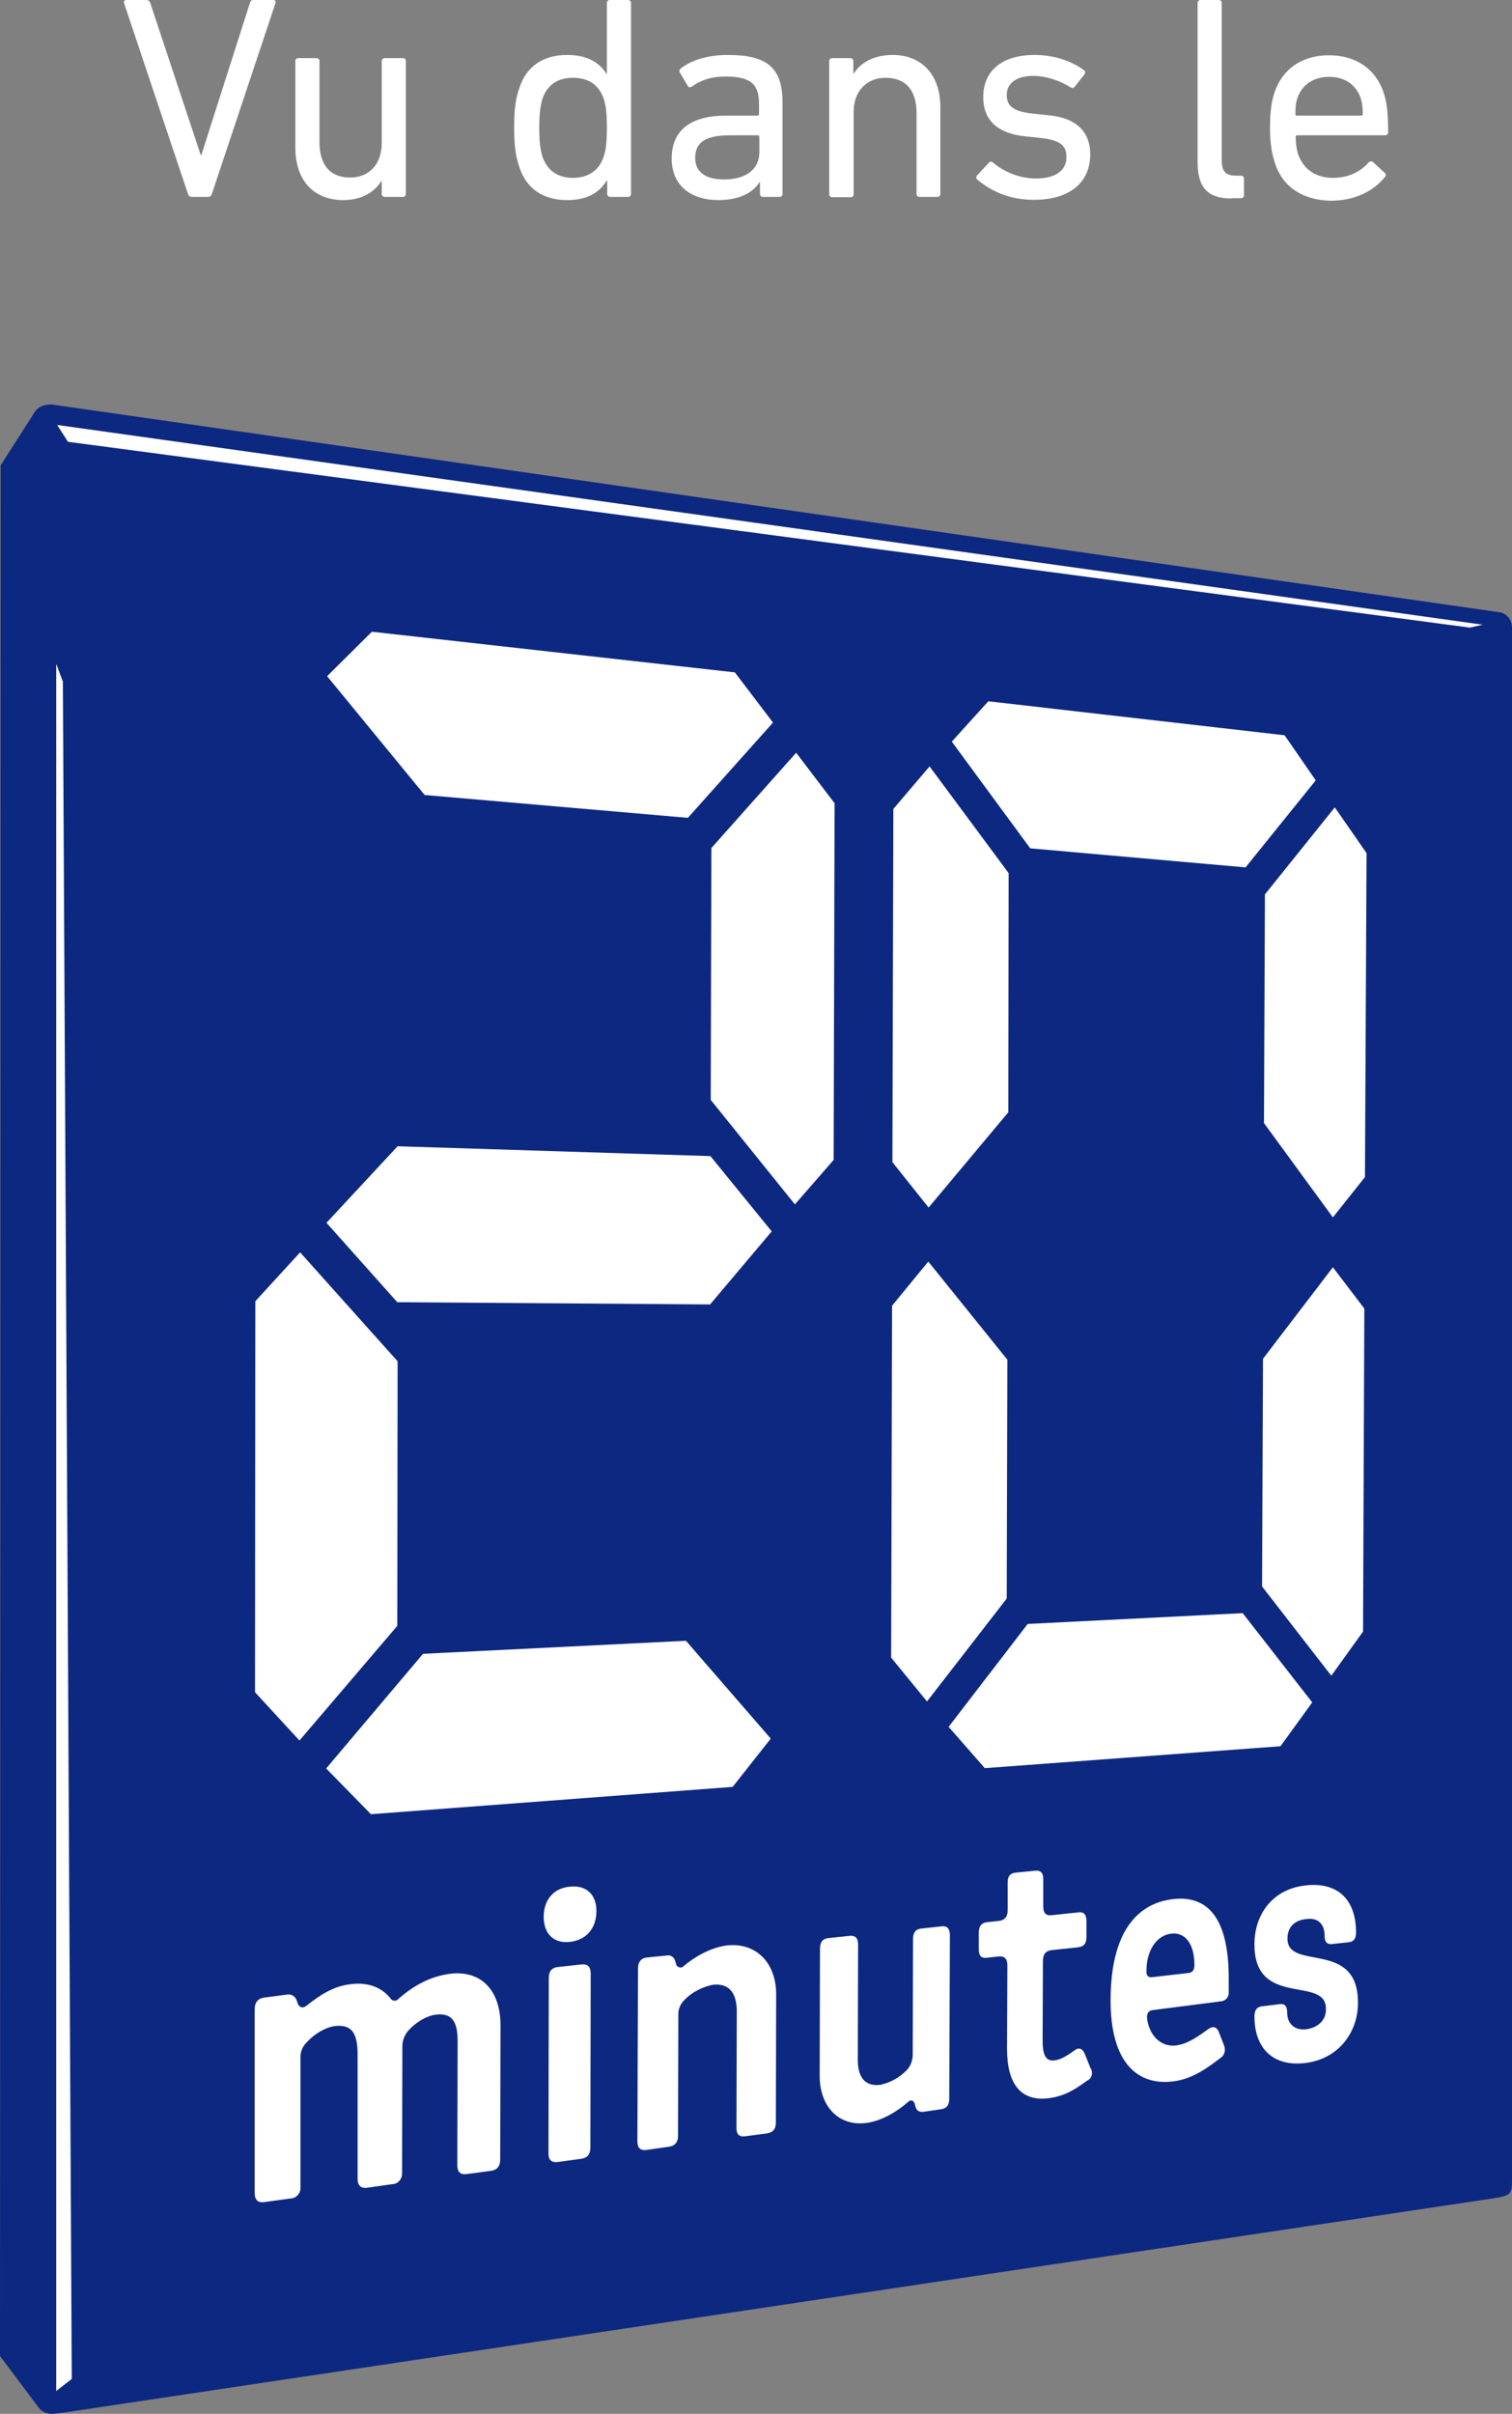
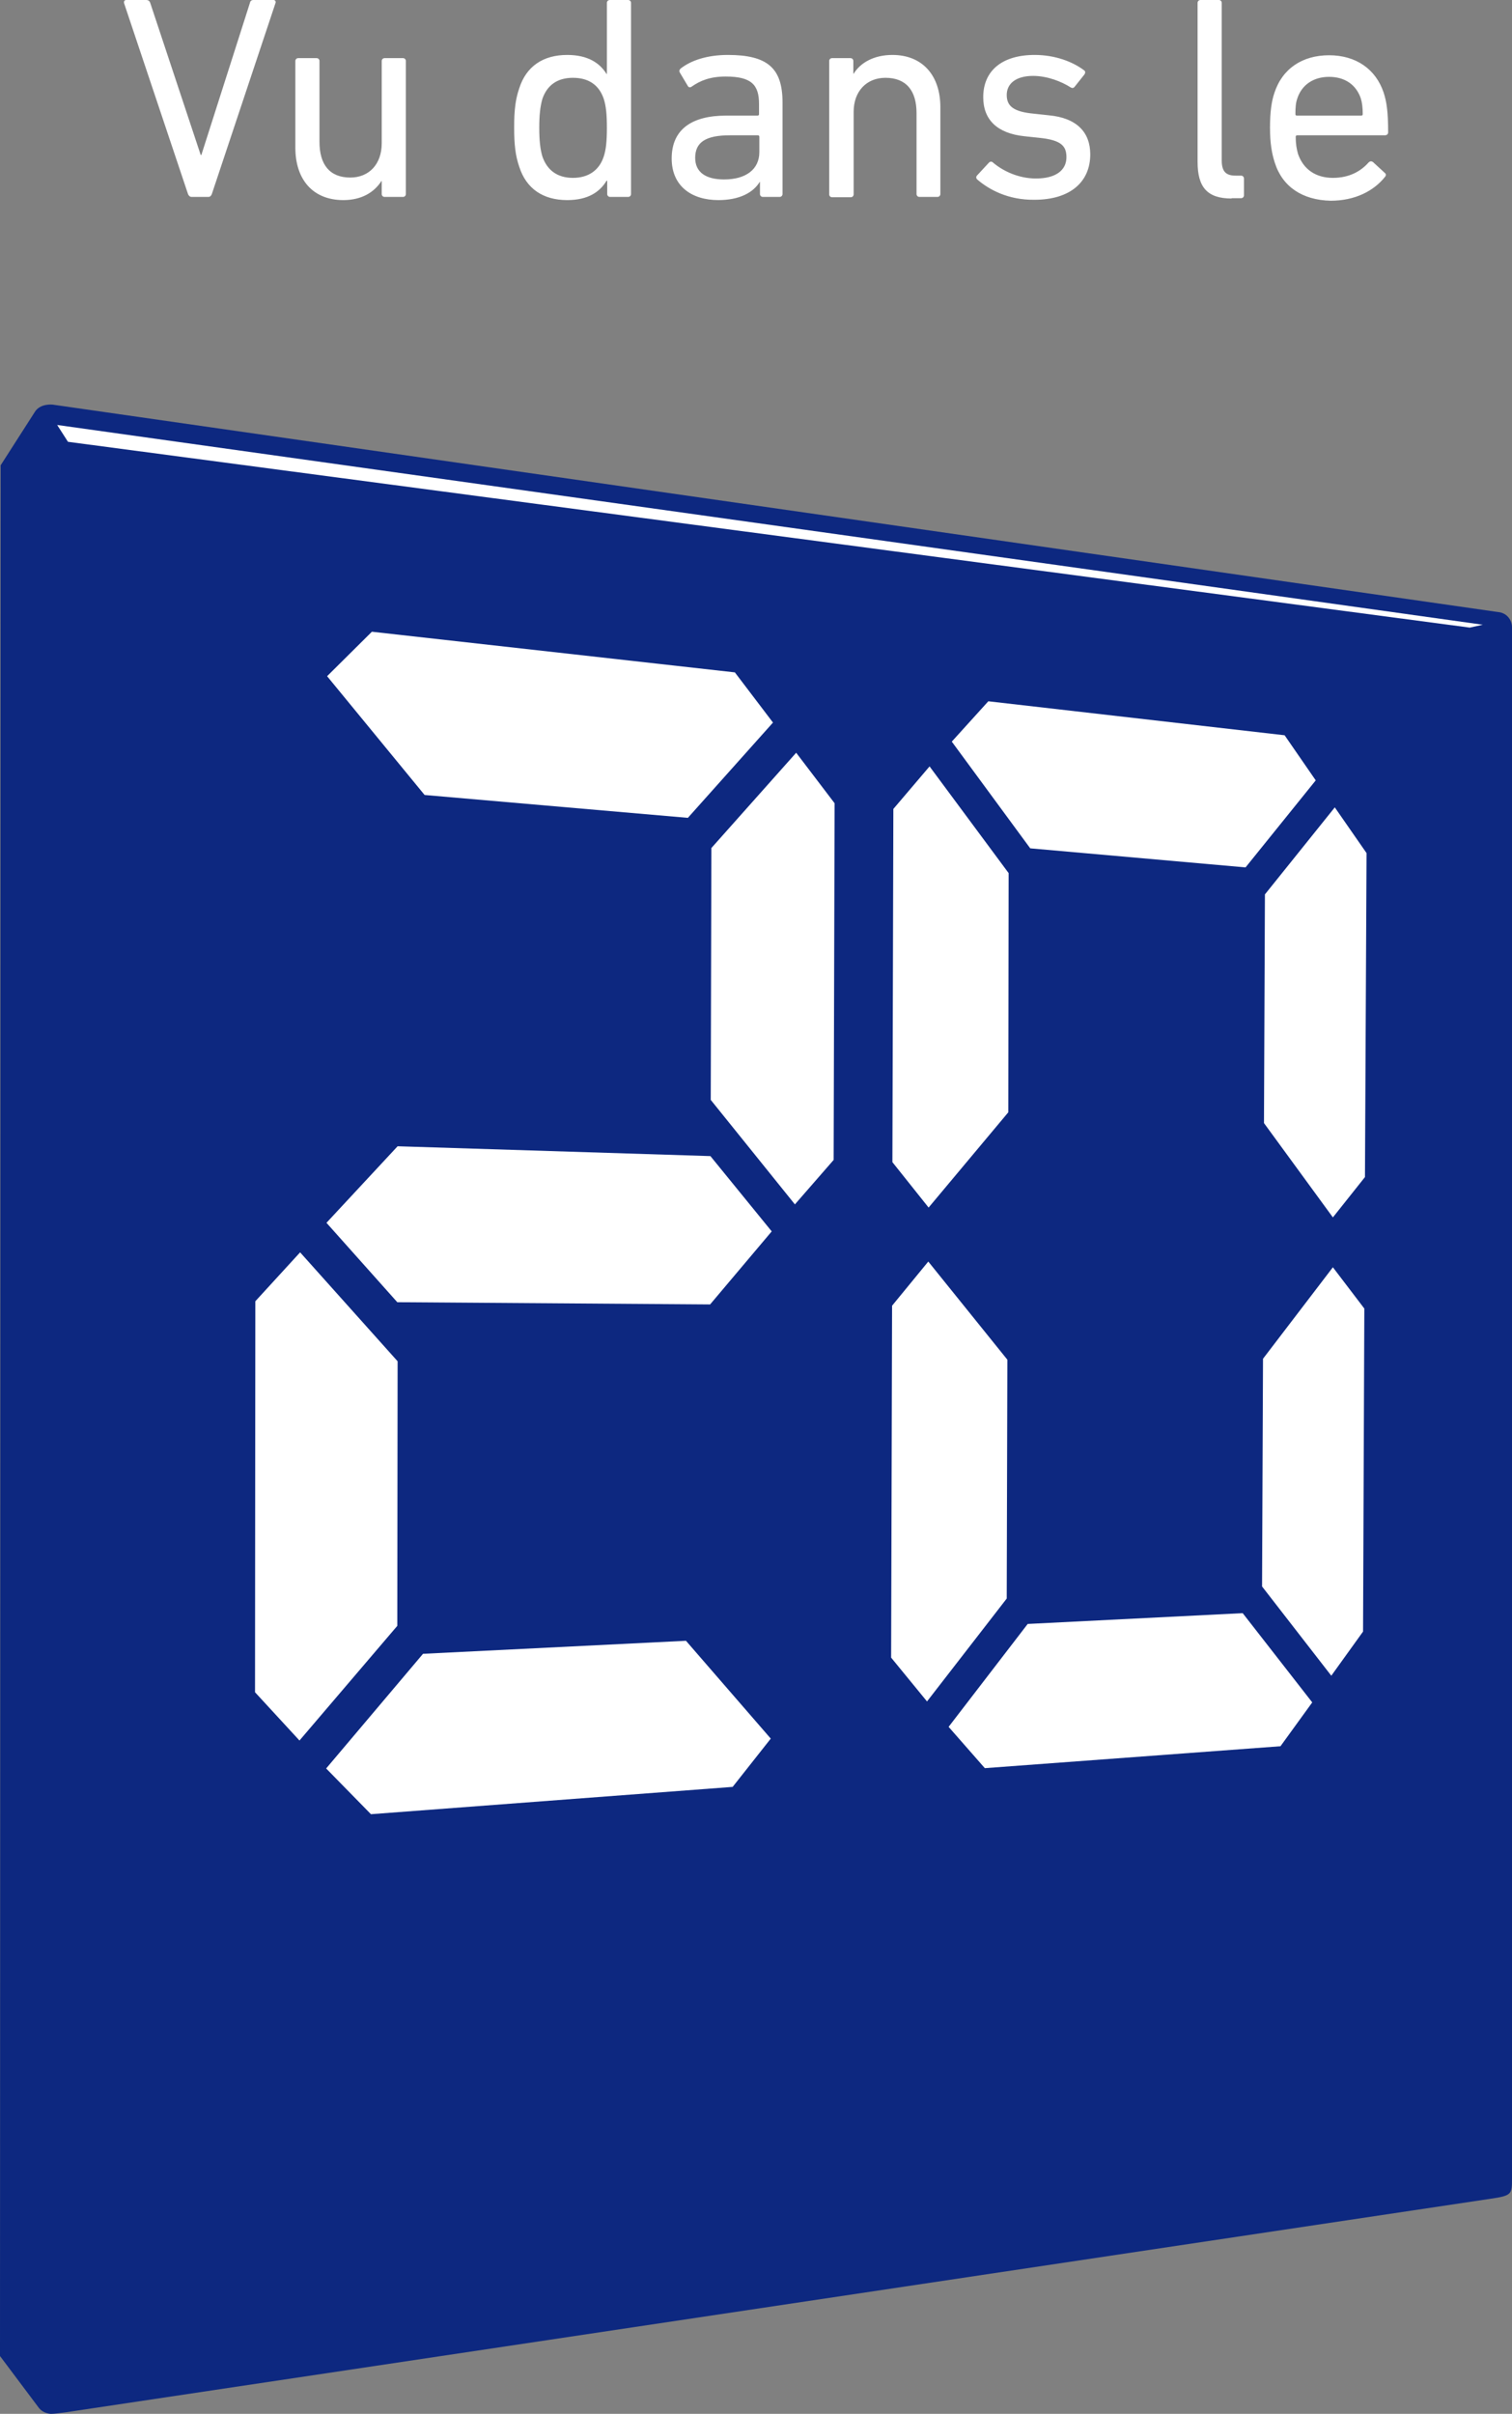
<svg xmlns="http://www.w3.org/2000/svg" xml:space="preserve" id="Logo" x="0px" y="0px" version="1.1" viewBox="0 0 476.1 760">
  <rect x="0" y="0" width="476.1" height="760" fill="#808080" stroke="none" />
  <style>
    .st1{fill:#fff}
  </style>
  <path fill="#0d2880" fill-rule="evenodd" d="M476.1 685.8V197.7c.1-2.6-1.8-4.8-4.4-5L16.6 127.4s-4-.5-5.7 2.4L.2 146.5 0 741.8l12.3 16.4c.9 1.1 2.3 1.7 3.7 1.8 2 0 8.1-1 8.1-1l445.1-66.7c6.9-1 6.9-1.4 6.9-6.5z" clip-rule="evenodd" />
-   <path id="glanz" d="m17.7 752.8 4.9-3.8-2.8-534.4-2.1-5.6z" class="st1" />
  <path d="m18 133.8 3.4 5.3 441.4 58.5 4.1-.9z" class="st1" />
  <g id="Deutsch">
-     <path id="_2" d="m80.3 532.8.1-123.1 14.1-15.4 30.7 34.3-.1 83.3L94.3 548l-14-15.2zm36.5 38.4-14.1-14.4 30.5-36.1 82.8-4.1 26.7 30.8-12 15.2-113.9 8.6zm146-318.3-.3 112.3-12.2 14-26.5-32.9.2-79.3 26.7-30 12.1 15.9zm-39.2 157.8-98.5-.7-22.3-25 22.4-24.1 98.5 3.1 19.3 23.7-19.4 23zm-7-153.2-82.9-7.2-30.7-37.4 14.1-14 114.3 12.8 12 15.8-26.8 30z" class="st1" />
+     <path id="_2" d="m80.3 532.8.1-123.1 14.1-15.4 30.7 34.3-.1 83.3L94.3 548l-14-15.2zm36.5 38.4-14.1-14.4 30.5-36.1 82.8-4.1 26.7 30.8-12 15.2-113.9 8.6zm146-318.3-.3 112.3-12.2 14-26.5-32.9.2-79.3 26.7-30 12.1 15.9zm-39.2 157.8-98.5-.7-22.3-25 22.4-24.1 98.5 3.1 19.3 23.7-19.4 23zm-7-153.2-82.9-7.2-30.7-37.4 14.1-14 114.3 12.8 12 15.8-26.8 30" class="st1" />
    <path id="_0" d="m397.7 427.8 22-28.8 9.9 13-.4 101.7-10 13.9-21.8-28.1.3-71.7zm-117.1 94.1.3-110.8 11.4-13.9 24.9 30.9-.2 75.2-25.1 32.4-11.3-13.8zm29.5 34.8-11.4-13 24.9-32.4 67.7-3.4 21.9 28.1-10 13.8-93.1 6.9zm120.2-288.1-.5 102-10.1 12.7-21.7-29.7.3-72 22-27.4 10 14.4zm-112.8 81.6-25.1 30-11.4-14.3.3-111.2 11.4-13.4 24.9 33.6-.1 75.3zm74.7-77.1-67.8-6-24.7-33.6 11.5-12.7 93.3 10.7 9.8 14.2-22.1 27.4z" class="st1" />
  </g>
-   <path id="minutes" d="M83.5 628.9c-2.4.2-3.3 1.7-3.3 3.7v57.9c0 2 .9 3.2 3.2 2.8l8-1.1c1.8 0 3.3-1.6 3.2-3.4V648c-.1-1.9.7-3.8 2.1-5.1 2.3-2.5 5.7-4.6 8.8-5 5.4-.6 7.1 2.4 7.1 9V686c0 2 .9 3.1 3.1 2.8l7.7-1.1c1.8 0 3.2-1.5 3.2-3.3v-.3l.1-40.2c.1-1.7.8-3.4 2-4.7 2.3-2.5 5.5-4.5 8.6-4.9 5.2-.6 6.9 2.4 6.8 8.9l-.1 38.5c0 2 .8 3.1 3 2.8l7.5-1c2.2-.3 3-1.6 3-3.6l.1-42.3c0-10.4-5.6-17.2-15.5-16.2-7.2.8-12.7 4.5-16.6 7.9-.5.7-1.5.8-2.2.3l-.1-.1c-2.6-3.5-6.9-5.5-12.6-4.8-6 .6-10.5 4-14.1 6.8-1.1.9-2.2.6-2.7-.6l-.4-1.1c-.4-1.3-1.8-2.1-3.1-1.8l-6.8.9zm102.5-7.5c0-2-.8-3.1-2.9-2.9l-7.3.8c-2.2.2-3 1.5-3 3.5l-.1 55.2c0 1.9.8 3 3 2.7l7.3-1c2.1-.3 2.9-1.6 2.9-3.5l.1-54.8zm-14.8-17.9c0 5.4 3.2 8.5 8.3 7.9s8.2-4.2 8.3-9.5-3.1-8.4-8.2-7.9c-5.2.4-8.4 4.1-8.4 9.5m29.5 70.7c0 1.9.8 3 2.9 2.7l7-1c2.1-.3 2.9-1.6 2.9-3.4l.1-38c-.1-1.8.6-3.5 1.9-4.8 2.4-2.5 5.6-4.1 9-4.8 4.8-.5 7.5 2.2 7.5 8.4l-.1 36.7c0 1.9.8 2.9 2.8 2.6l6.8-.9c2-.3 2.8-1.5 2.8-3.4l.1-40.4c0-9.9-6.3-16.3-15.3-15.4-5.4.6-10.6 3.8-13.8 6.5-.5.6-1.4.6-2 .1-.2-.2-.4-.4-.4-.7l-.3-1c-.3-1.2-1.5-2-2.7-1.7l-6.1.6c-2.1.2-2.9 1.6-2.9 3.5l-.2 54.4zm98.4-64.9c0-1.9-.7-3-2.6-2.8l-6.4.7c-1.9.2-2.6 1.4-2.6 3.3l-.1 36.4c0 1.7-.6 3.4-1.7 4.7-2.3 2.4-5.2 4.1-8.5 4.8-4.6.6-7.2-2.1-7.1-8.2l.1-35.9c0-1.9-.7-3-2.7-2.8l-6.6.7c-2 .2-2.7 1.4-2.7 3.4l-.1 40c0 9.8 6.2 16 14.8 14.8 5.1-.7 10.1-4 12.9-6.5.9-.9 1.8-.7 2.2.4l.3 1.1c.3 1.1 1.3 1.7 2.4 1.5h.1l5.5-.8c2-.3 2.6-1.6 2.6-3.3l.2-51.5zm18 35.8c0 11.1 4.4 16.7 13.3 15.5 4.9-.7 7.9-2.6 11.9-5.5 1.4-.6 1.9-2.2 1.3-3.6 0-.1-.1-.2-.2-.3l-1.8-4.5c-.8-1.8-1.9-2.2-3.3-1.1-2.8 2-4.5 2.9-6.2 3.1-3 .4-3.8-2-3.8-6.4l.1-24.9c0-2.2 1-3.2 2.7-3.4l8.4-.9c1.6-.2 2.6-1 2.6-3.2v-5.1c0-2.1-.9-2.9-2.5-2.7l-8.4.9c-1.7.2-2.7-.5-2.7-2.8v-8.6c0-1.9-.8-2.8-2.6-2.6l-6.1.6c-1.8.2-2.5 1.2-2.5 3.1v8.7c0 2.3-1.1 3.2-2.8 3.4l-3.7.4c-1.7.2-2.6 1.2-2.6 3.3v5.2c0 2.2.9 2.9 2.5 2.7l3.7-.4c1.8-.2 2.8.6 2.8 2.8l-.1 26.3zm67.5-15c1.4-.2 2.4-1.4 2.3-2.8v-4c.1-17.4-5.3-26.6-17.2-25.4-11.7 1.2-19.9 10.5-20 31.6-.1 20.2 8.7 27.3 19.9 25.8 6.1-.8 10.8-4.4 14.5-7.2 1.4-.8 1.9-2.4 1.4-3.9l-1.7-4.4c-.6-1.5-1.7-2-3.1-1.1-3.1 2.2-6.5 4.8-10.3 5.3-4.3.6-8.4-2.5-9.2-8.4-.2-1.7.5-2.5 1.6-2.7l21.8-2.8zm-23.6-9.6c0-6.2 3-11.1 7.8-11.7 4.4-.5 7.3 3.2 7.3 9.9 0 1.5-.5 2.3-1.9 2.5l-11.3 1.3c-1.4.2-2-.5-1.9-2m50.4 18.4c-3.8.5-6.1-1.8-6.1-5.3 0-1.9-.7-2.8-2.3-2.6l-5.7.7c-1.5.2-2.3 1.1-2.3 3.2 0 9.8 5.7 16 16.3 14.6 10.4-1.4 16.3-9.8 16.3-18.9.1-20.1-22.2-9.9-22.2-20.2 0-3.5 2-5.8 6-6.2 3.7-.5 5.7 1.7 5.7 5.3 0 1.9.7 2.7 2.2 2.6l5.5-.6c1.5-.2 2.2-1.2 2.2-3.1 0-9.7-5.2-15.9-15.7-14.8-10.8 1.1-16.3 9.4-16.3 18.5-.1 20.3 22.5 9.8 22.5 20.3.2 3.6-2.5 6-6.1 6.5" class="st1" />
  <path d="M60.3 62c-.5 0-.9-.4-1.1-.9l-20.1-60c-.2-.7.1-1.1.7-1.1H46c.7 0 1.1.3 1.3.9l15.9 47.9h.2L78.7.9c.1-.6.5-.9 1.1-.9h6.3c.5 0 .9.4.6 1.1l-20 60c-.2.5-.5.9-1.1.9h-5.3zM121.1 62c-.5 0-.9-.4-.9-.9V57h-.1c-2.3 3.6-6.3 6-12 6C98.5 63 93 56.5 93 46.5V19.2c0-.5.4-.9.9-.9h5.8c.5 0 .9.4.9.9v25.5c0 7.1 3.2 11.2 9.7 11.2 5.9 0 9.9-4.2 9.9-10.8V19.2c0-.5.4-.9.9-.9h5.8c.5 0 .9.4.9.9v41.9c0 .5-.4.9-.9.9h-5.8zM192.1 62c-.5 0-.9-.4-.9-.9v-4.2h-.2c-2.1 3.5-5.8 6.1-12.4 6.1-7.6 0-12.9-3.6-15.1-10.5-1.2-3.5-1.6-6.9-1.6-12.4 0-5.4.4-8.8 1.6-12.3 2.2-6.9 7.5-10.5 15.1-10.5 6.6 0 10.3 2.6 12.4 6h.1V.9c0-.5.4-.9.9-.9h5.8c.5 0 .9.4.9.9v60.2c0 .5-.4.9-.9.9h-5.7zm-2-12.7c.7-2.1 1-4.7 1-9.1 0-4.4-.3-6.9-1-9.1-1.5-4.4-4.8-6.6-9.7-6.6s-8.1 2.3-9.6 6.6c-.7 2.4-1 5.2-1 9.1 0 4 .3 6.8 1 9.1 1.5 4.3 4.7 6.7 9.6 6.7s8.3-2.4 9.7-6.7zM240.2 62c-.5 0-.9-.4-.9-.9v-3.8h-.1c-2 3.3-6.3 5.7-13 5.7-8.3 0-14.7-4.3-14.7-13.1 0-9.2 6.4-13.5 17.1-13.5h9.9c.4 0 .5-.2.5-.5v-3.2c0-6-2.4-8.6-10.5-8.6-4.9 0-8 1.3-10.6 3.1-.5.4-1 .4-1.3-.1l-2.5-4.2c-.3-.5-.2-.9.2-1.3 3.3-2.6 8.4-4.3 14.9-4.3 12.4 0 17.2 4.1 17.2 14.9v28.9c0 .5-.4.9-.9.9h-5.3zm-1.1-14.1v-4.8c0-.4-.2-.5-.5-.5h-8.8c-7.6 0-10.9 2.2-10.9 7.1 0 4.5 3.3 6.8 9.1 6.8 6.9 0 11.1-3.2 11.1-8.6zM289.5 62c-.5 0-.9-.4-.9-.9V35.6c0-7-3.2-11.1-9.8-11.1-5.9 0-10 4.2-10 10.7v26c0 .5-.4.9-.9.9H262c-.5 0-.9-.4-.9-.9v-42c0-.5.4-.9.9-.9h5.8c.5 0 .9.4.9.9v4h.1c2.1-3.4 6.3-5.9 12.2-5.9 9.5 0 15.1 6.5 15.1 16.4v27.4c0 .5-.4.9-.9.9h-5.7zM307.7 56.5c-.4-.4-.4-.9 0-1.3l3.7-4c.4-.4.9-.4 1.3 0 3.3 2.8 8.2 5 13.5 5 6.4 0 9.6-2.7 9.6-6.7 0-3.5-1.6-5.4-8.5-6.1l-4.7-.5c-8.6-.9-13-5.2-13-12.3 0-8.3 5.9-13.3 16.2-13.3 6.4 0 11.9 2.1 15.5 4.8.5.3.5.8.2 1.3l-3.1 3.9c-.4.5-.8.5-1.3.2-2.8-1.8-7.3-3.6-11.8-3.6-5.5 0-8.3 2.5-8.3 6s2.1 5.3 8.6 5.9l4.6.5c8.8.8 13.1 5.3 13.1 12.3 0 8.6-6.2 14.3-17.6 14.3-8.4.1-14.4-3.3-18-6.4zM387.8 62.5c-7.7 0-10.7-3.6-10.7-11.5V.9c0-.5.4-.9.9-.9h5.8c.5 0 .9.4.9.9v49.6c0 3.6 1.4 4.8 4.4 4.8h1.7c.5 0 .9.4.9.9v5.3c0 .5-.4.9-.9.9h-3zM401.4 51.2c-.9-2.8-1.5-6-1.5-11s.5-8.4 1.4-11c2.5-7.6 8.8-11.8 17.2-11.8 8.4 0 14.7 4.3 17.2 11.8.9 2.8 1.4 5.8 1.4 12.5 0 .5-.4.9-1 .9h-27.6c-.4 0-.5.2-.5.5 0 2.4.3 3.8.7 5.3 1.7 5 5.7 7.6 11 7.6 5.2 0 8.8-2.1 11.2-4.8.5-.5.9-.5 1.4-.2l3.7 3.4c.5.4.5.8.1 1.3-3.5 4.4-9.4 7.5-17.1 7.5-8.9-.2-15.2-4.4-17.6-12zm27.2-14.8c.4 0 .5-.2.5-.5 0-2-.2-3.6-.6-4.9-1.5-4.4-5.1-6.8-10-6.8s-8.6 2.5-10 6.8c-.5 1.4-.6 2.9-.6 4.9 0 .4.2.5.5.5h20.2z" class="st1" />
</svg>